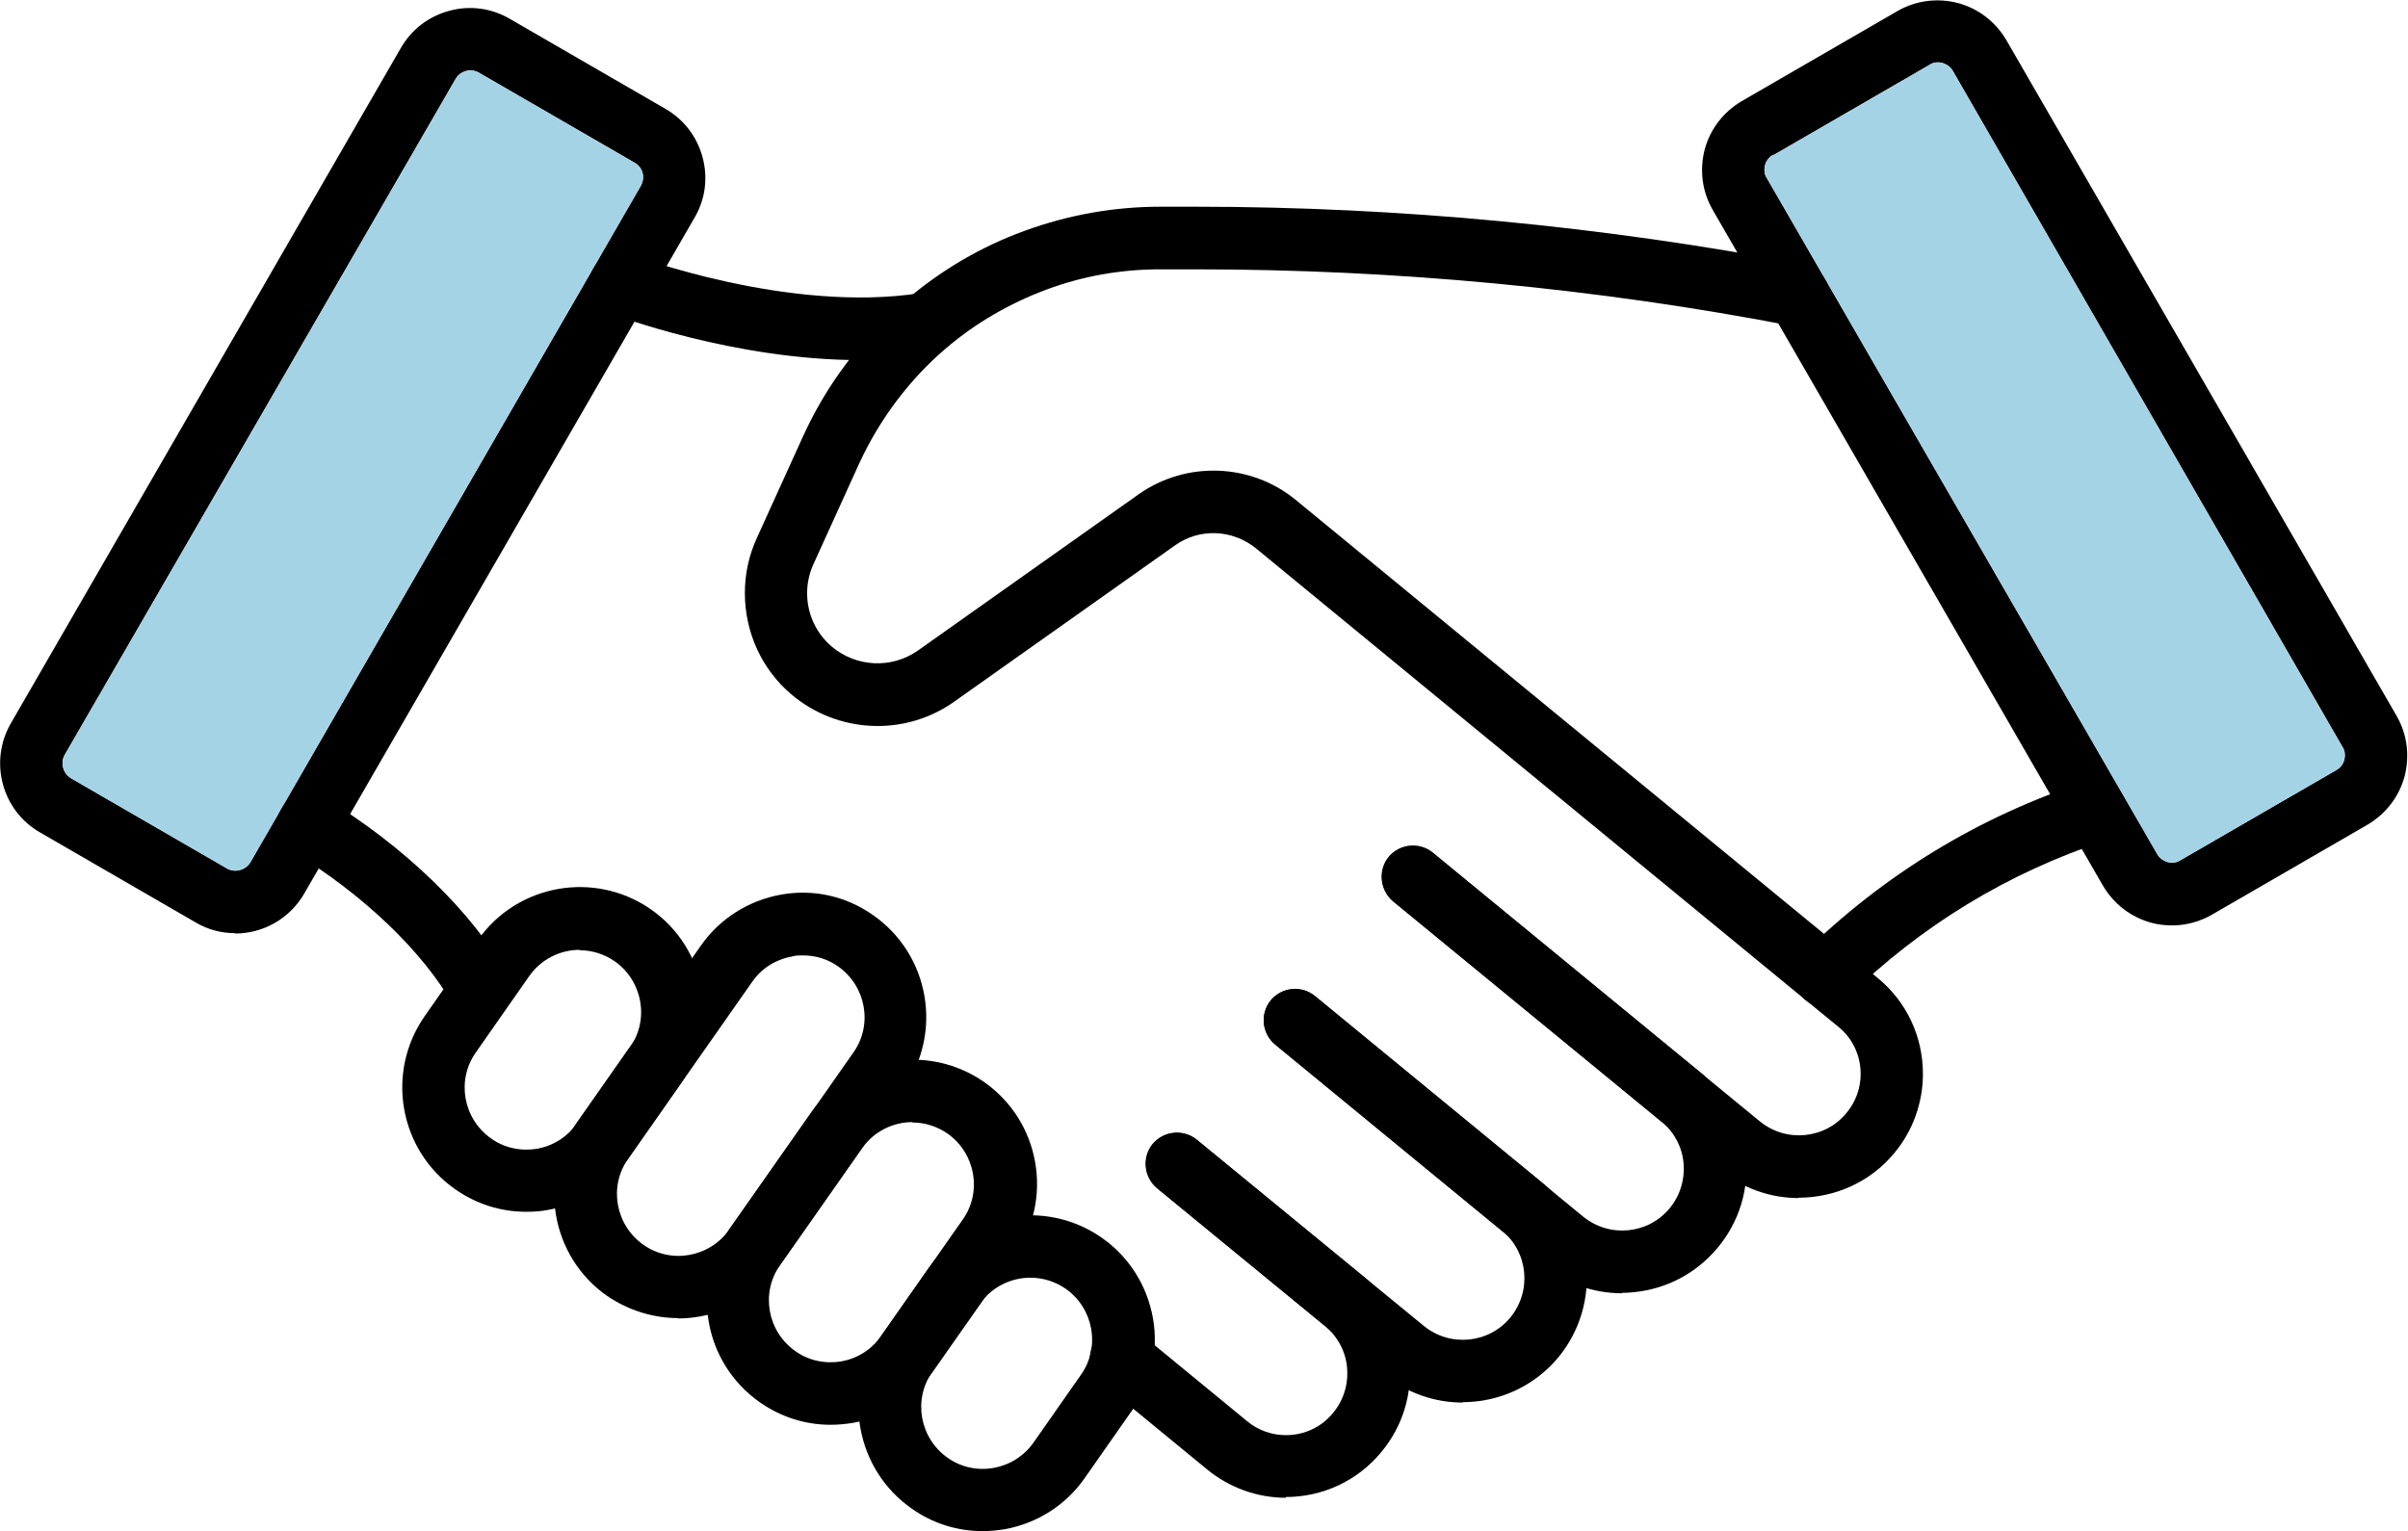
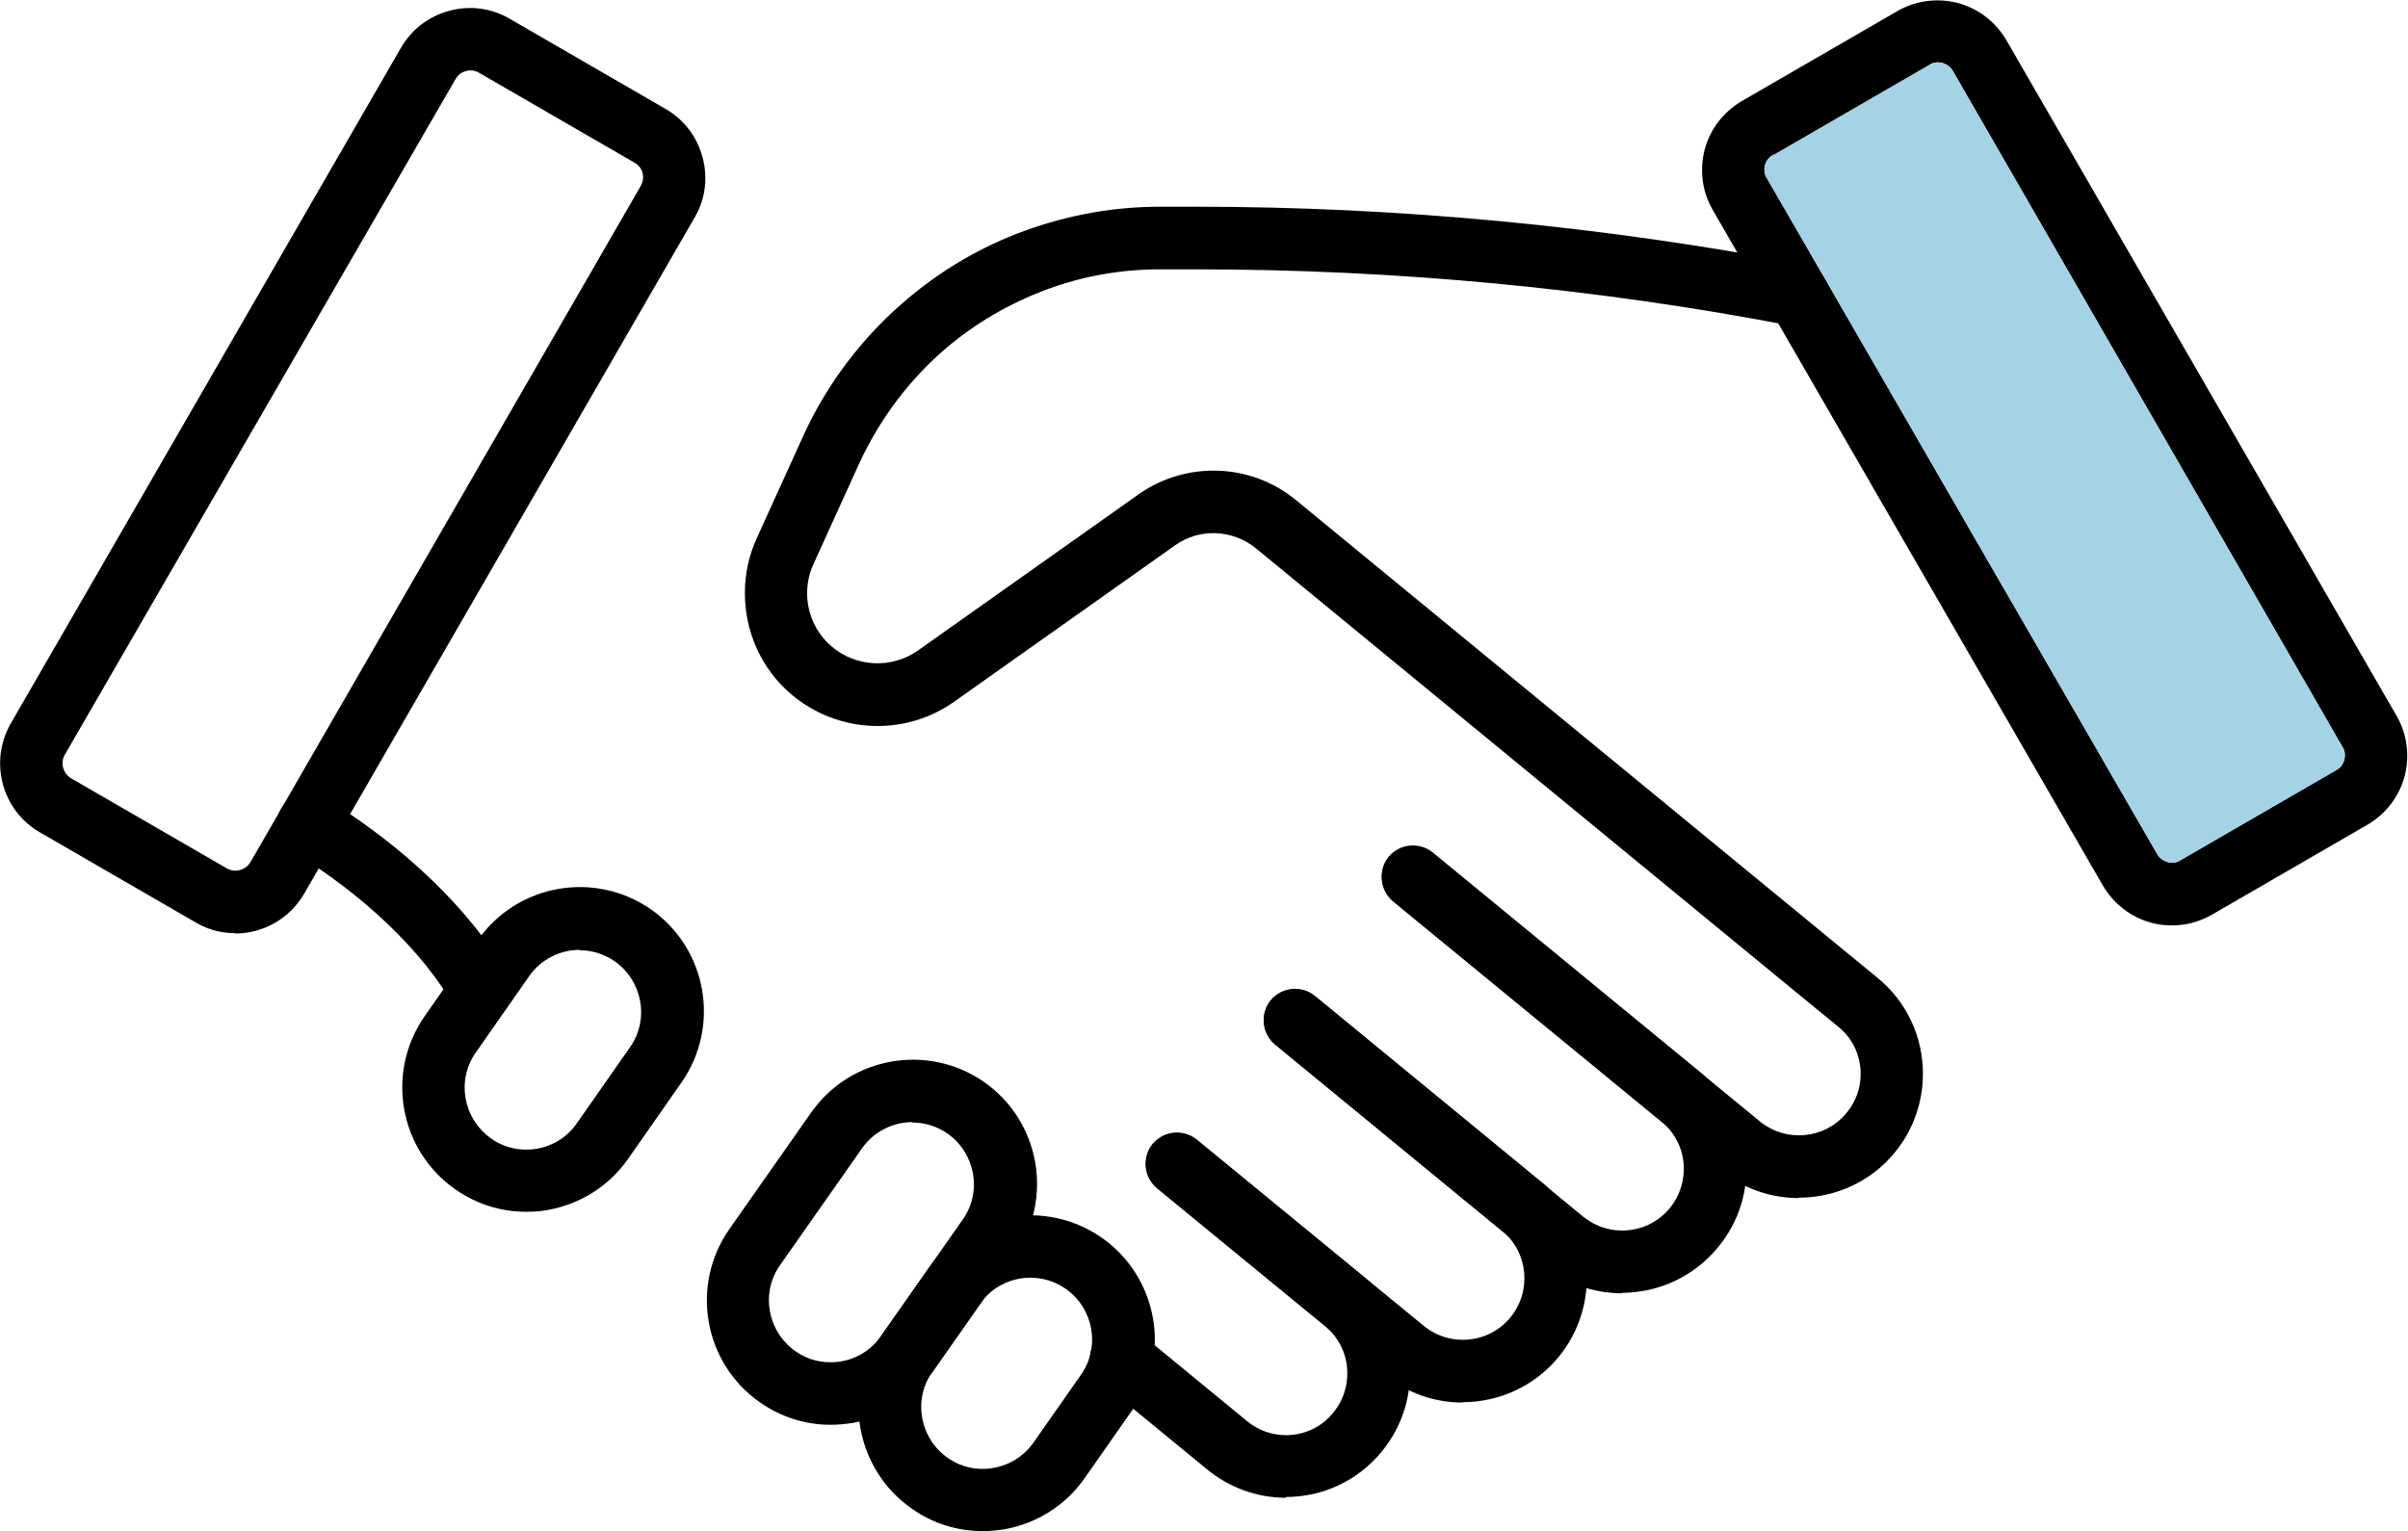
<svg xmlns="http://www.w3.org/2000/svg" id="Layer_2" data-name="Layer 2" width="64.98" height="41.33" viewBox="0 0 64.98 41.33">
  <defs>
    <style>
      .cls-1 {
        fill: #a4d3e6;
      }
    </style>
  </defs>
  <g id="Layer_1-2" data-name="Layer 1">
    <g>
-       <path d="M18.3,35.58c-.66,0-1.33-.2-1.92-.6-1.51-1.06-1.88-3.15-.82-4.67l3.35-4.78c.51-.73,1.28-1.22,2.16-1.38.88-.16,1.77.04,2.5.56,1.51,1.06,1.88,3.15.82,4.67l-3.35,4.78c-.65.93-1.69,1.43-2.75,1.43ZM21.66,25.79c-.1,0-.19,0-.29.03-.44.08-.82.32-1.07.68l-3.35,4.78c-.53.75-.34,1.79.41,2.32.75.53,1.79.34,2.32-.41l3.35-4.78c.53-.75.34-1.79-.41-2.32-.28-.2-.61-.3-.95-.3Z" />
      <path d="M14.19,32.71c-.68,0-1.34-.21-1.91-.61h0c-1.51-1.06-1.88-3.15-.82-4.67l1.44-2.06c1.06-1.51,3.15-1.88,4.67-.82,1.51,1.06,1.88,3.15.82,4.67l-1.44,2.06c-.51.73-1.28,1.22-2.16,1.38-.2.04-.39.05-.59.05ZM15.64,25.64c-.52,0-1.04.25-1.36.71l-1.44,2.06c-.53.75-.34,1.79.41,2.32h0c.36.26.81.35,1.24.28.44-.08.82-.32,1.07-.68l1.44-2.06c.53-.75.34-1.79-.41-2.32-.29-.2-.62-.3-.95-.3Z" />
      <path d="M58.62,24.98c-.19,0-.38-.02-.56-.07-.56-.15-1.02-.51-1.31-1l-10.53-18.24c-.29-.5-.36-1.08-.22-1.63.15-.56.51-1.02,1-1.31h0l4.2-2.43c.5-.29,1.08-.36,1.63-.22.56.15,1.02.51,1.31,1l10.53,18.24c.29.5.36,1.08.22,1.63-.15.56-.51,1.02-1,1.31l-4.2,2.43c-.33.19-.7.29-1.07.29ZM47.85,4.18c-.11.06-.19.16-.22.28-.03.12-.02.25.05.35l10.53,18.24c.06.11.16.18.28.22.12.03.25.02.35-.05l4.2-2.43c.11-.06.19-.16.22-.28.03-.12.02-.25-.05-.35L52.7,1.92c-.06-.11-.16-.18-.28-.22-.12-.03-.25-.02-.35.05l-4.2,2.43Z" />
      <path d="M6.35,25.19c-.37,0-.73-.09-1.07-.29l-4.2-2.43c-1.03-.59-1.38-1.91-.79-2.94L10.82,1.29c.29-.5.75-.85,1.31-1,.55-.15,1.14-.07,1.63.22l4.2,2.43c.5.29.85.75,1,1.31.15.56.07,1.14-.22,1.63l-10.53,18.24c-.4.69-1.12,1.08-1.87,1.08ZM12.69,1.9s-.08,0-.12.02c-.12.03-.22.11-.28.22L1.75,20.37c-.13.22-.05.51.17.64l4.2,2.43c.22.13.51.05.64-.17L17.29,5.02c.06-.11.08-.23.05-.35-.03-.12-.11-.22-.22-.28l-4.2-2.43h0c-.07-.04-.15-.06-.23-.06Z" />
      <path d="M34.7,40.43c-.77,0-1.52-.27-2.12-.76l-2.86-2.35c-.36-.3-.41-.83-.12-1.19.3-.36.83-.41,1.19-.12l2.86,2.35c.3.25.67.38,1.05.38.5,0,.97-.22,1.28-.61.28-.34.41-.77.37-1.22-.04-.44-.26-.84-.6-1.12l-4.53-3.72c-.36-.3-.41-.83-.12-1.19.3-.36.83-.41,1.19-.12l4.53,3.72c.69.57,1.12,1.37,1.21,2.26.09.89-.18,1.76-.75,2.45-.64.78-1.58,1.22-2.59,1.22Z" />
      <path d="M39.47,37.86c-.75,0-1.5-.25-2.12-.76l-6.12-5.02c-.36-.3-.41-.83-.12-1.19.3-.36.83-.41,1.19-.12l6.12,5.02c.71.58,1.76.48,2.34-.23.58-.71.48-1.76-.23-2.34l-6.12-5.03c-.36-.3-.41-.83-.12-1.19.3-.36.83-.41,1.19-.12l6.12,5.03c1.43,1.17,1.63,3.29.46,4.72-.66.8-1.62,1.22-2.59,1.22Z" />
      <path d="M43.77,34.91c-.77,0-1.52-.26-2.12-.76l-7.24-5.95c-.36-.3-.41-.83-.12-1.19.3-.36.83-.41,1.19-.12l7.24,5.95c.71.58,1.76.48,2.34-.23.28-.34.41-.78.37-1.22-.04-.44-.26-.84-.6-1.12l-7.24-5.95c-.36-.3-.41-.83-.12-1.19.3-.36.83-.41,1.19-.12l7.24,5.95c.69.57,1.12,1.37,1.21,2.26.09.89-.18,1.76-.75,2.45-.57.69-1.37,1.12-2.26,1.21-.11.01-.22.02-.33.02Z" />
      <path d="M48.54,32.34c-.75,0-1.5-.25-2.12-.76l-8.82-7.24c-.36-.3-.41-.83-.12-1.19.3-.36.83-.41,1.19-.12l8.82,7.24c.71.58,1.76.48,2.34-.23.25-.3.38-.67.38-1.05,0-.5-.22-.97-.61-1.28l-.88-.72-14.83-12.19c-.63-.51-1.52-.55-2.18-.08l-5.96,4.22c-1.34.95-3.15.86-4.4-.2-.8-.68-1.25-1.68-1.25-2.73,0-.52.11-1.02.32-1.48l1.24-2.73c.64-1.42,1.61-2.7,2.79-3.7.95-.81,2.02-1.44,3.2-1.87,1.18-.43,2.41-.65,3.66-.65h.95c5.5,0,11.03.53,16.43,1.56.46.09.76.53.67.99-.09.46-.53.76-.99.67-5.29-1.02-10.72-1.53-16.11-1.53h-.95c-1.06,0-2.09.18-3.08.55-.99.37-1.9.9-2.69,1.57-.99.84-1.8,1.92-2.35,3.11l-1.24,2.73c-.11.24-.17.51-.17.78,0,.56.24,1.08.66,1.44.66.56,1.62.61,2.33.11l5.96-4.22c1.28-.9,3.02-.84,4.23.15l15.71,12.91c.78.64,1.22,1.58,1.22,2.59,0,.77-.27,1.53-.76,2.12-.66.81-1.63,1.22-2.59,1.22Z" />
      <path d="M22.41,38.46c-.68,0-1.34-.21-1.91-.61-1.51-1.06-1.88-3.15-.82-4.67l2.21-3.15c1.06-1.51,3.15-1.88,4.67-.82,1.51,1.06,1.88,3.15.82,4.67l-2.21,3.15c-.51.73-1.28,1.22-2.16,1.38-.2.03-.39.05-.59.05ZM24.62,30.29c-.52,0-1.04.25-1.36.71l-2.21,3.15c-.53.75-.34,1.79.41,2.32.36.26.81.35,1.24.28.44-.08.82-.32,1.07-.68l2.21-3.15c.53-.75.34-1.79-.41-2.32-.29-.2-.62-.3-.95-.3Z" />
      <path d="M26.51,41.33c-.68,0-1.35-.21-1.91-.61-.73-.51-1.22-1.28-1.38-2.16-.16-.88.04-1.77.56-2.5l1.28-1.83c1.06-1.51,3.15-1.88,4.67-.82.73.51,1.22,1.28,1.38,2.16.16.88-.04,1.77-.56,2.5l-1.28,1.83c-.51.73-1.28,1.22-2.16,1.38-.2.03-.39.05-.59.05ZM27.8,34.49c-.52,0-1.04.25-1.36.71l-1.28,1.83c-.53.75-.34,1.79.41,2.32.75.53,1.79.34,2.32-.41l1.28-1.83c.53-.75.34-1.79-.41-2.32-.29-.2-.62-.3-.95-.3Z" />
      <path d="M12.98,27.58c-.3,0-.58-.15-.74-.43-.82-1.46-2.45-3.02-4.36-4.17-.4-.24-.53-.76-.29-1.16.24-.4.76-.53,1.16-.29,2.15,1.3,4,3.09,4.95,4.79.23.41.08.92-.32,1.15-.13.07-.27.11-.41.11Z" />
-       <path d="M49.25,27.18c-.22,0-.44-.08-.6-.25-.33-.33-.32-.87.01-1.19,2.18-2.14,4.75-3.7,7.64-4.65.44-.15.92.1,1.06.54.15.44-.1.92-.54,1.06-2.64.87-4.99,2.3-6.98,4.25-.16.16-.38.24-.59.24Z" />
-       <path d="M23.21,9.72c-3.4,0-6.61-1.21-6.77-1.27-.43-.17-.65-.65-.49-1.09.17-.44.65-.65,1.09-.49.04.02,4.25,1.6,7.81,1.04.46-.07.89.24.97.7.07.46-.24.89-.7.97-.63.1-1.27.14-1.91.14Z" />
    </g>
-     <path class="cls-1" d="M12.69,1.9s-.08,0-.12.02c-.12.03-.22.11-.28.22L1.75,20.37c-.13.22-.05.51.17.64l4.2,2.43c.22.13.51.05.64-.17L17.29,5.02c.06-.11.08-.23.05-.35-.03-.12-.11-.22-.22-.28l-4.2-2.43h0c-.07-.04-.15-.06-.23-.06Z" />
    <path class="cls-1" d="M47.85,4.18c-.11.06-.19.16-.22.28-.03.12-.02.25.05.35l10.53,18.24c.06.11.16.18.28.22.12.03.25.02.35-.05l4.2-2.43c.11-.06.19-.16.22-.28.03-.12.02-.25-.05-.35L52.7,1.92c-.06-.11-.16-.18-.28-.22-.12-.03-.25-.02-.35.05l-4.2,2.43Z" />
  </g>
</svg>